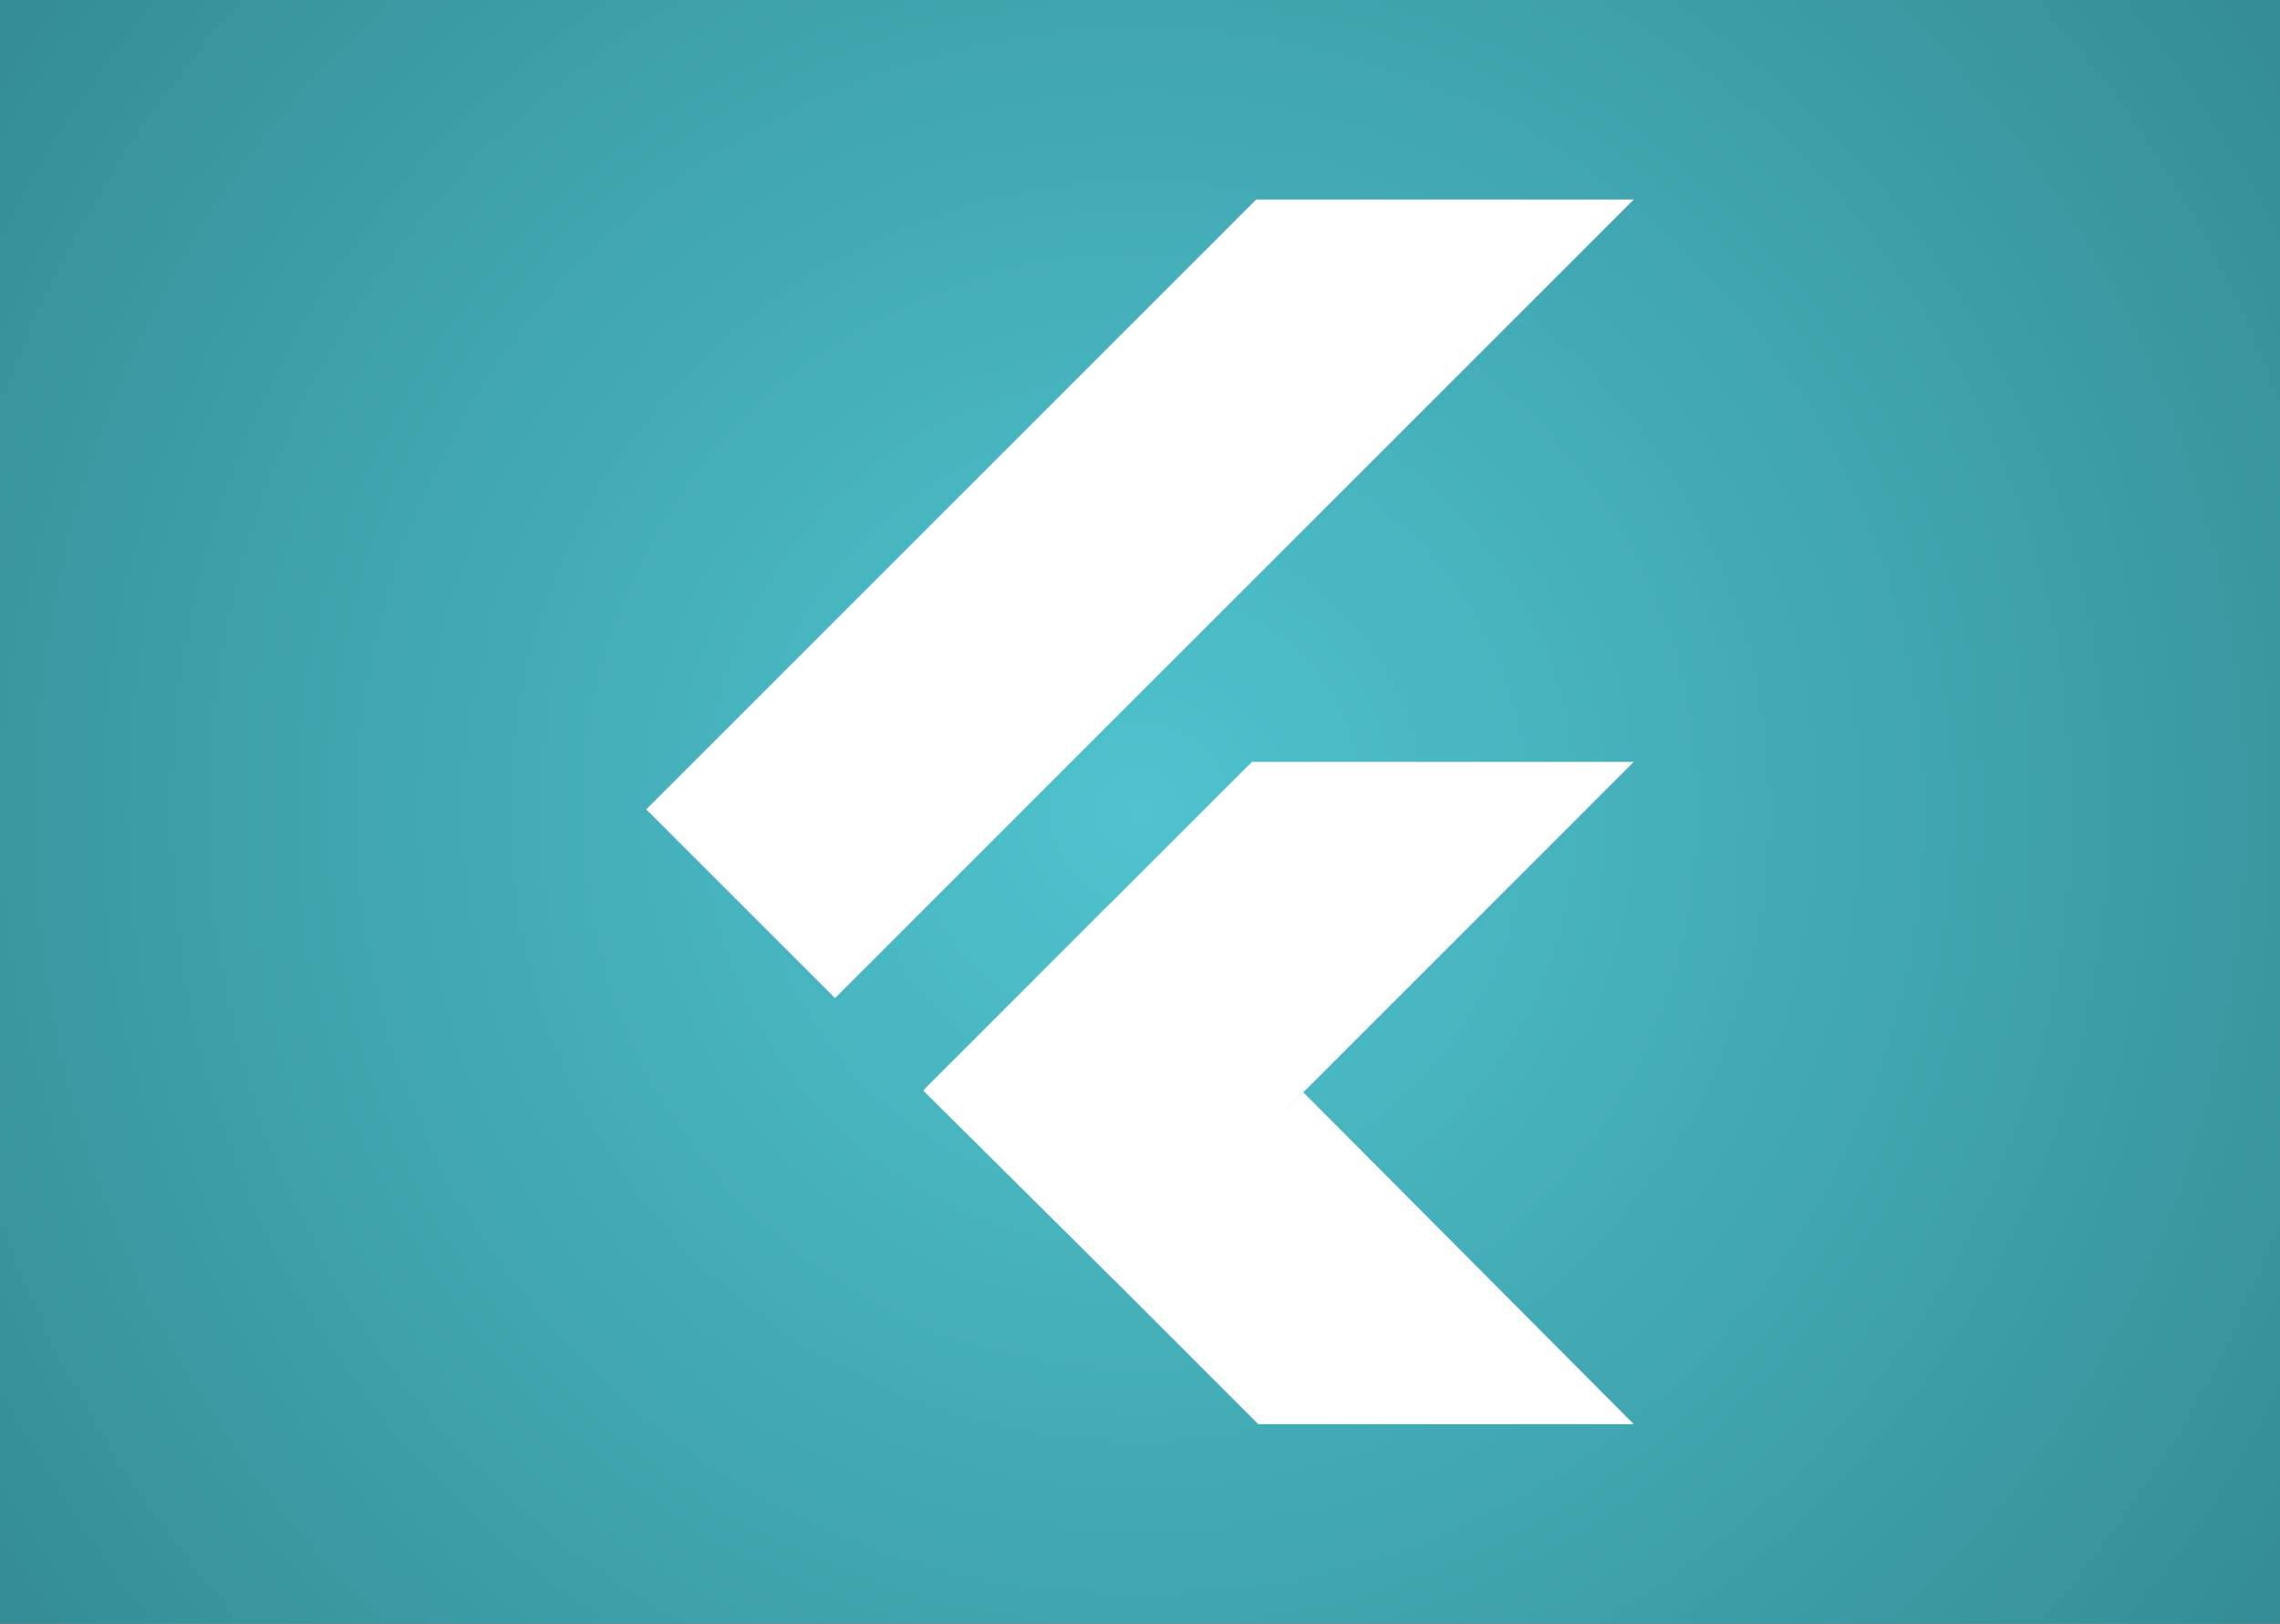
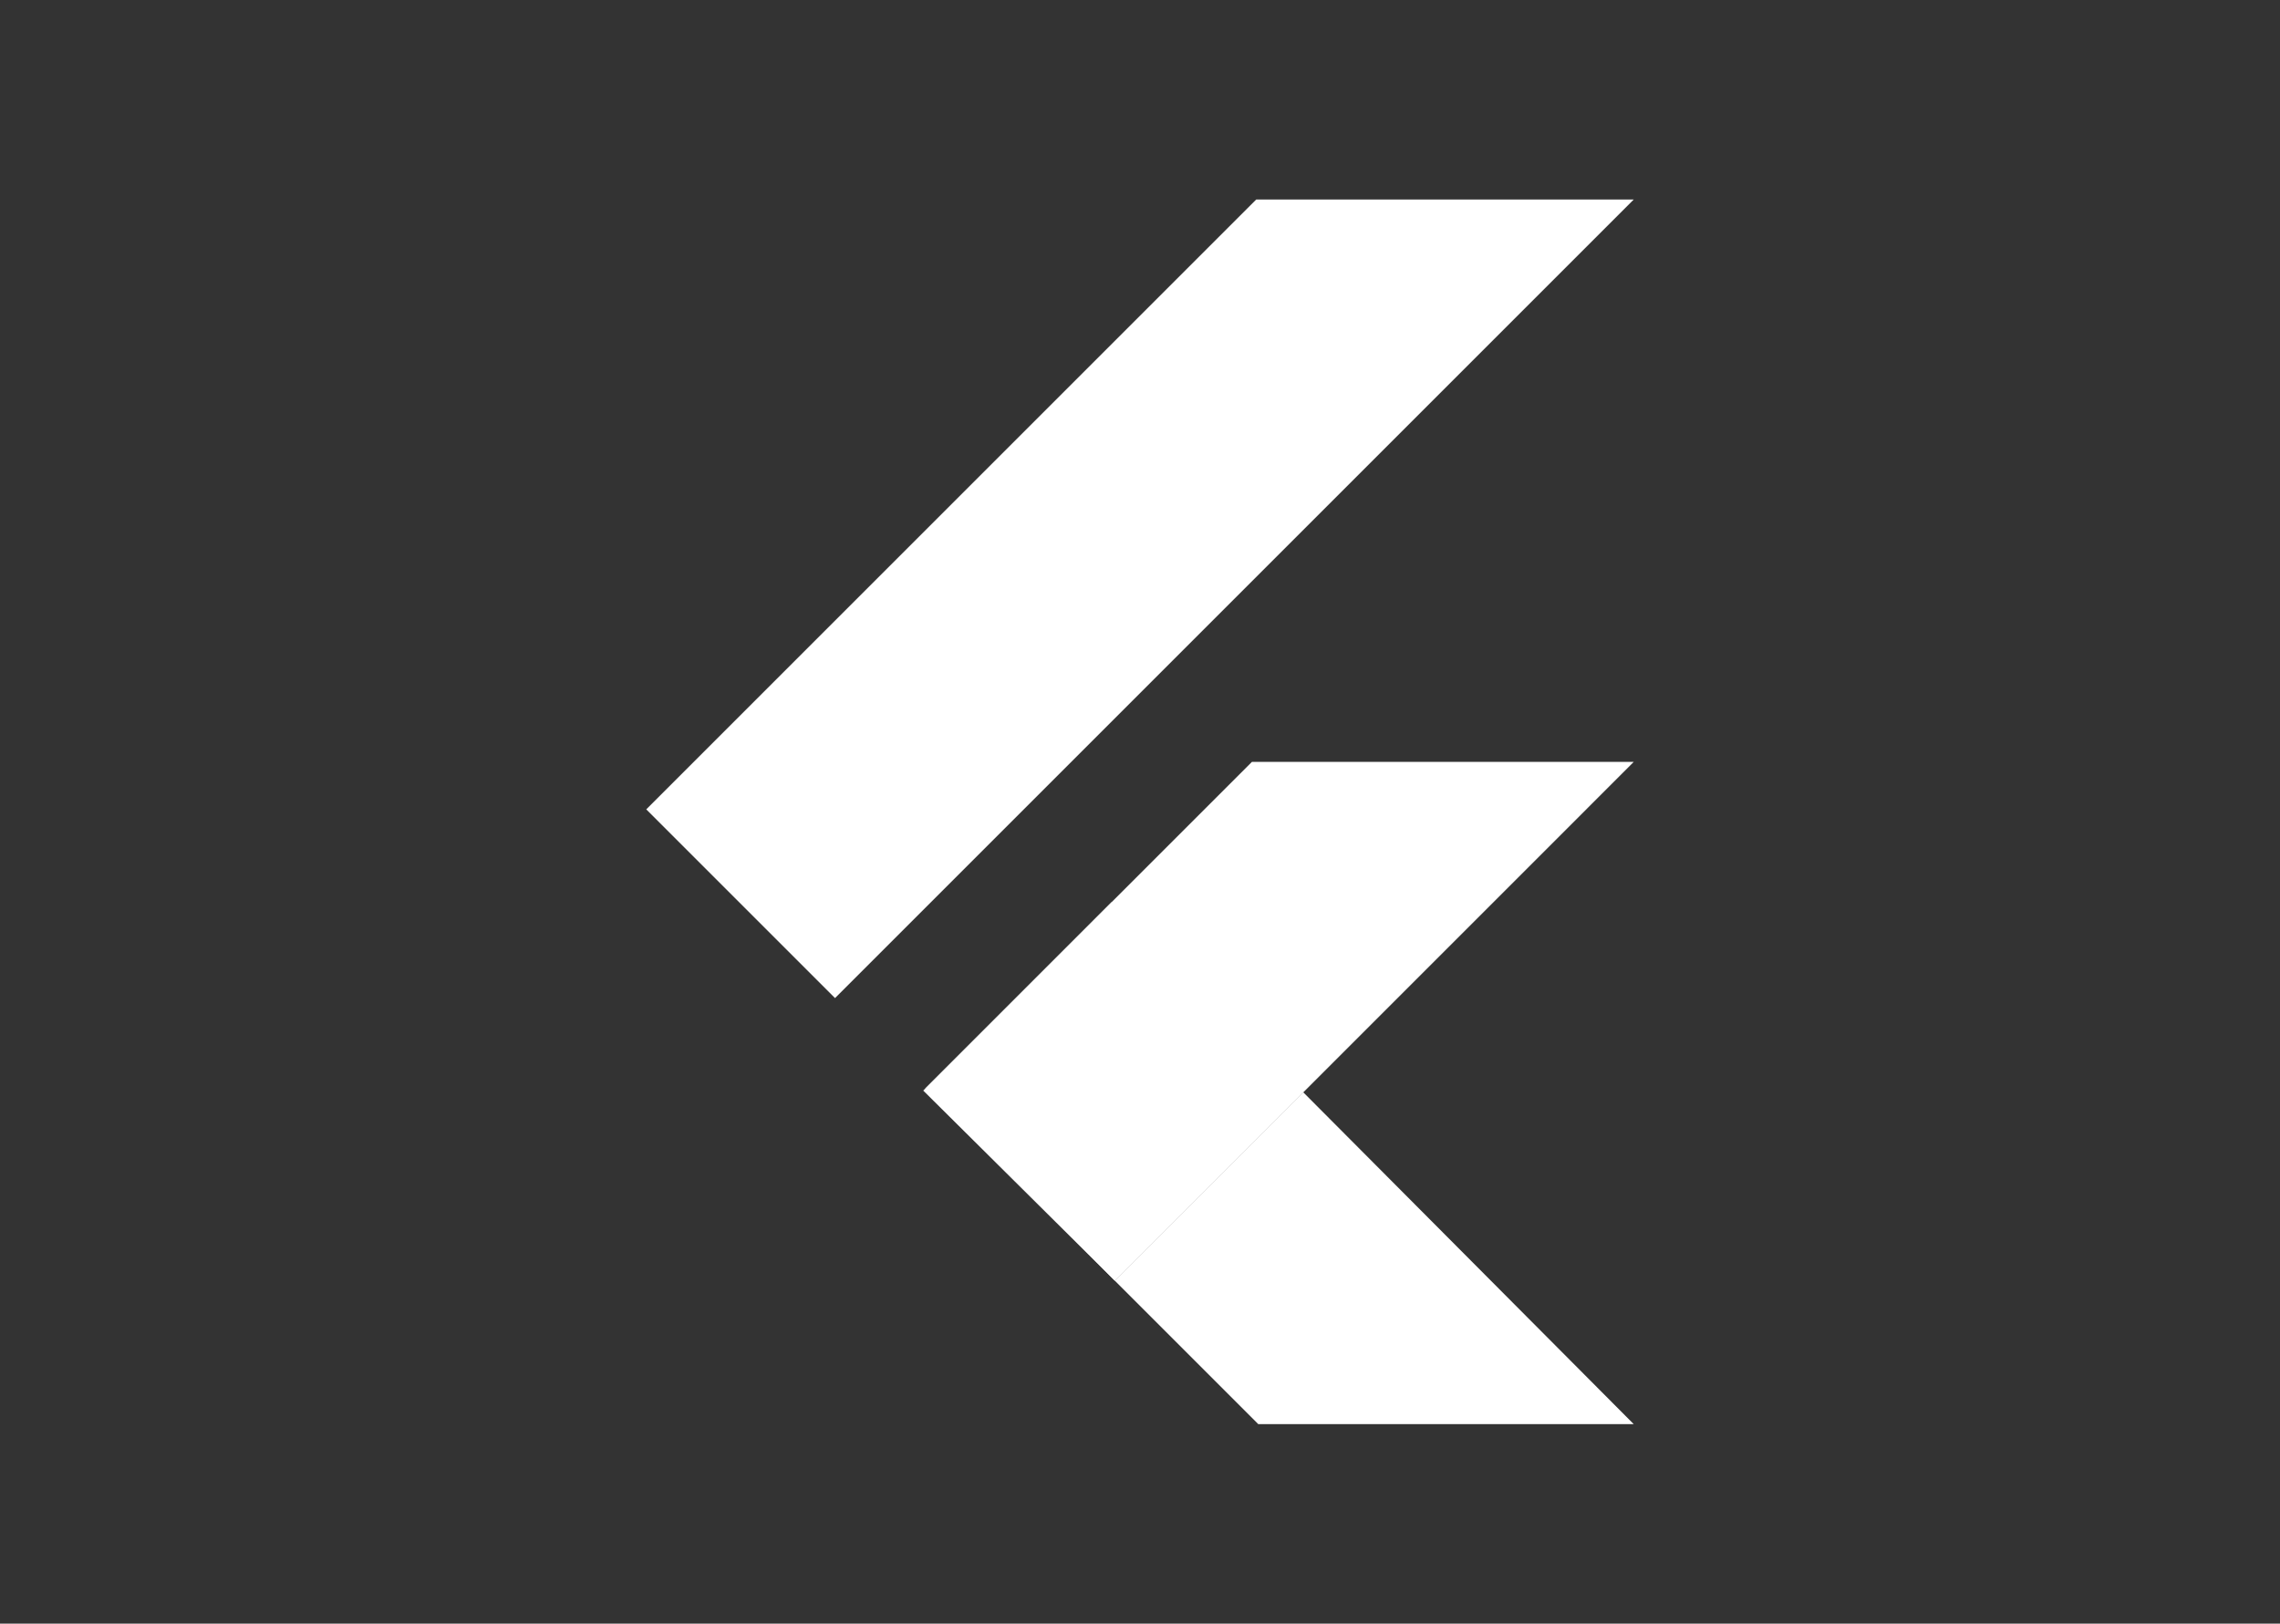
<svg xmlns="http://www.w3.org/2000/svg" version="1.1" id="Layer_1" x="0px" y="0px" viewBox="0 0 351 250" style="enable-background:new 0 0 351 250;" xml:space="preserve">
  <rect x="0" y="0" width="351" height="250" fill="#333333" stroke="none" />
  <style type="text/css">
	.st0{fill:url(#SVGID_1_);}
	.st1{fill:#FFFFFF;}
	.st2{fill:#FFFFFF;fill-opacity:0.8;}
</style>
  <radialGradient id="SVGID_1_" cx="175.5" cy="125" r="282.512" gradientUnits="userSpaceOnUse">
    <stop offset="0" style="stop-color:#4FC3CE" />
    <stop offset="0.494" style="stop-color:#3EA1AA" />
    <stop offset="1" style="stop-color:#2B7A81" />
  </radialGradient>
-   <rect class="st0" width="351" height="250" />
  <g>
    <g>
      <polygon class="st1" points="193.39,30.72 99.49,124.62 128.55,153.68 251.51,30.72   " />
      <polygon class="st1" points="192.73,117.31 142.45,167.59 171.63,197.2 200.64,168.19 251.51,117.31   " />
      <polygon class="st1" points="171.63,197.2 193.71,219.28 251.51,219.28 200.64,168.19   " />
      <polygon class="st1" points="142.13,167.92 171.19,138.85 200.64,168.19 171.63,197.2   " />
-       <polygon class="st2" points="171.63,197.2 195.78,189.18 198.18,170.64   " />
    </g>
  </g>
</svg>